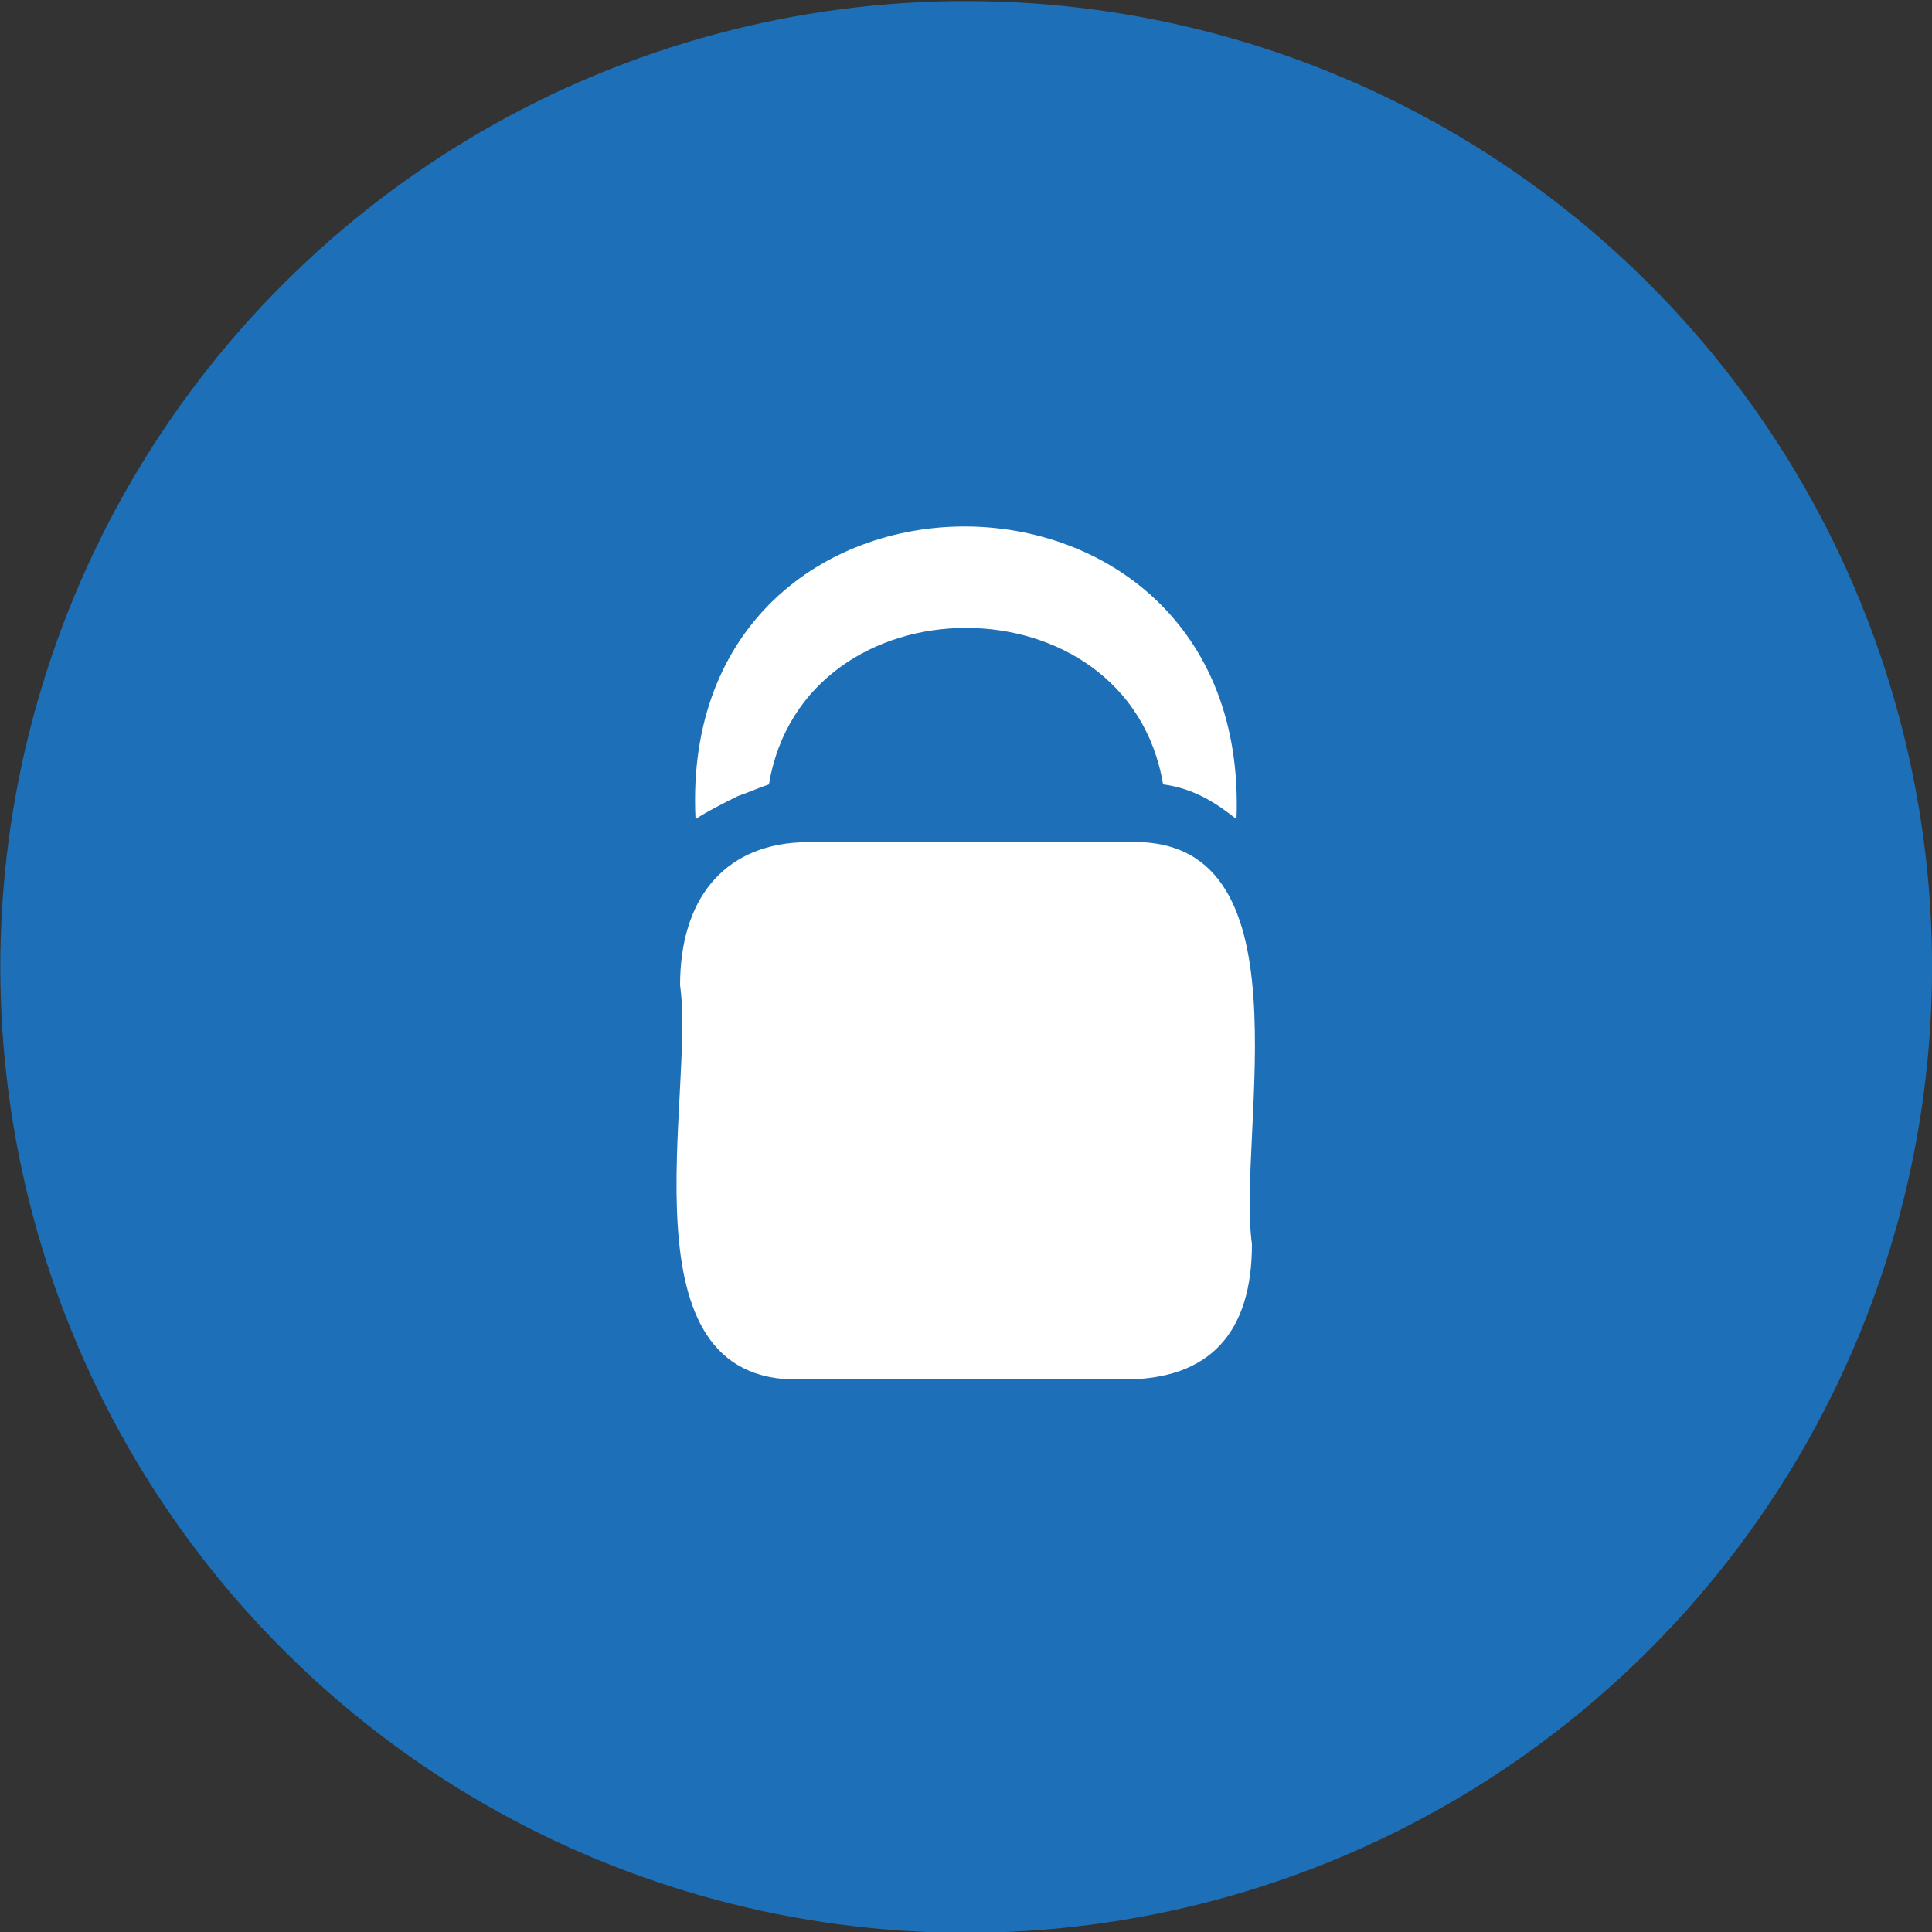
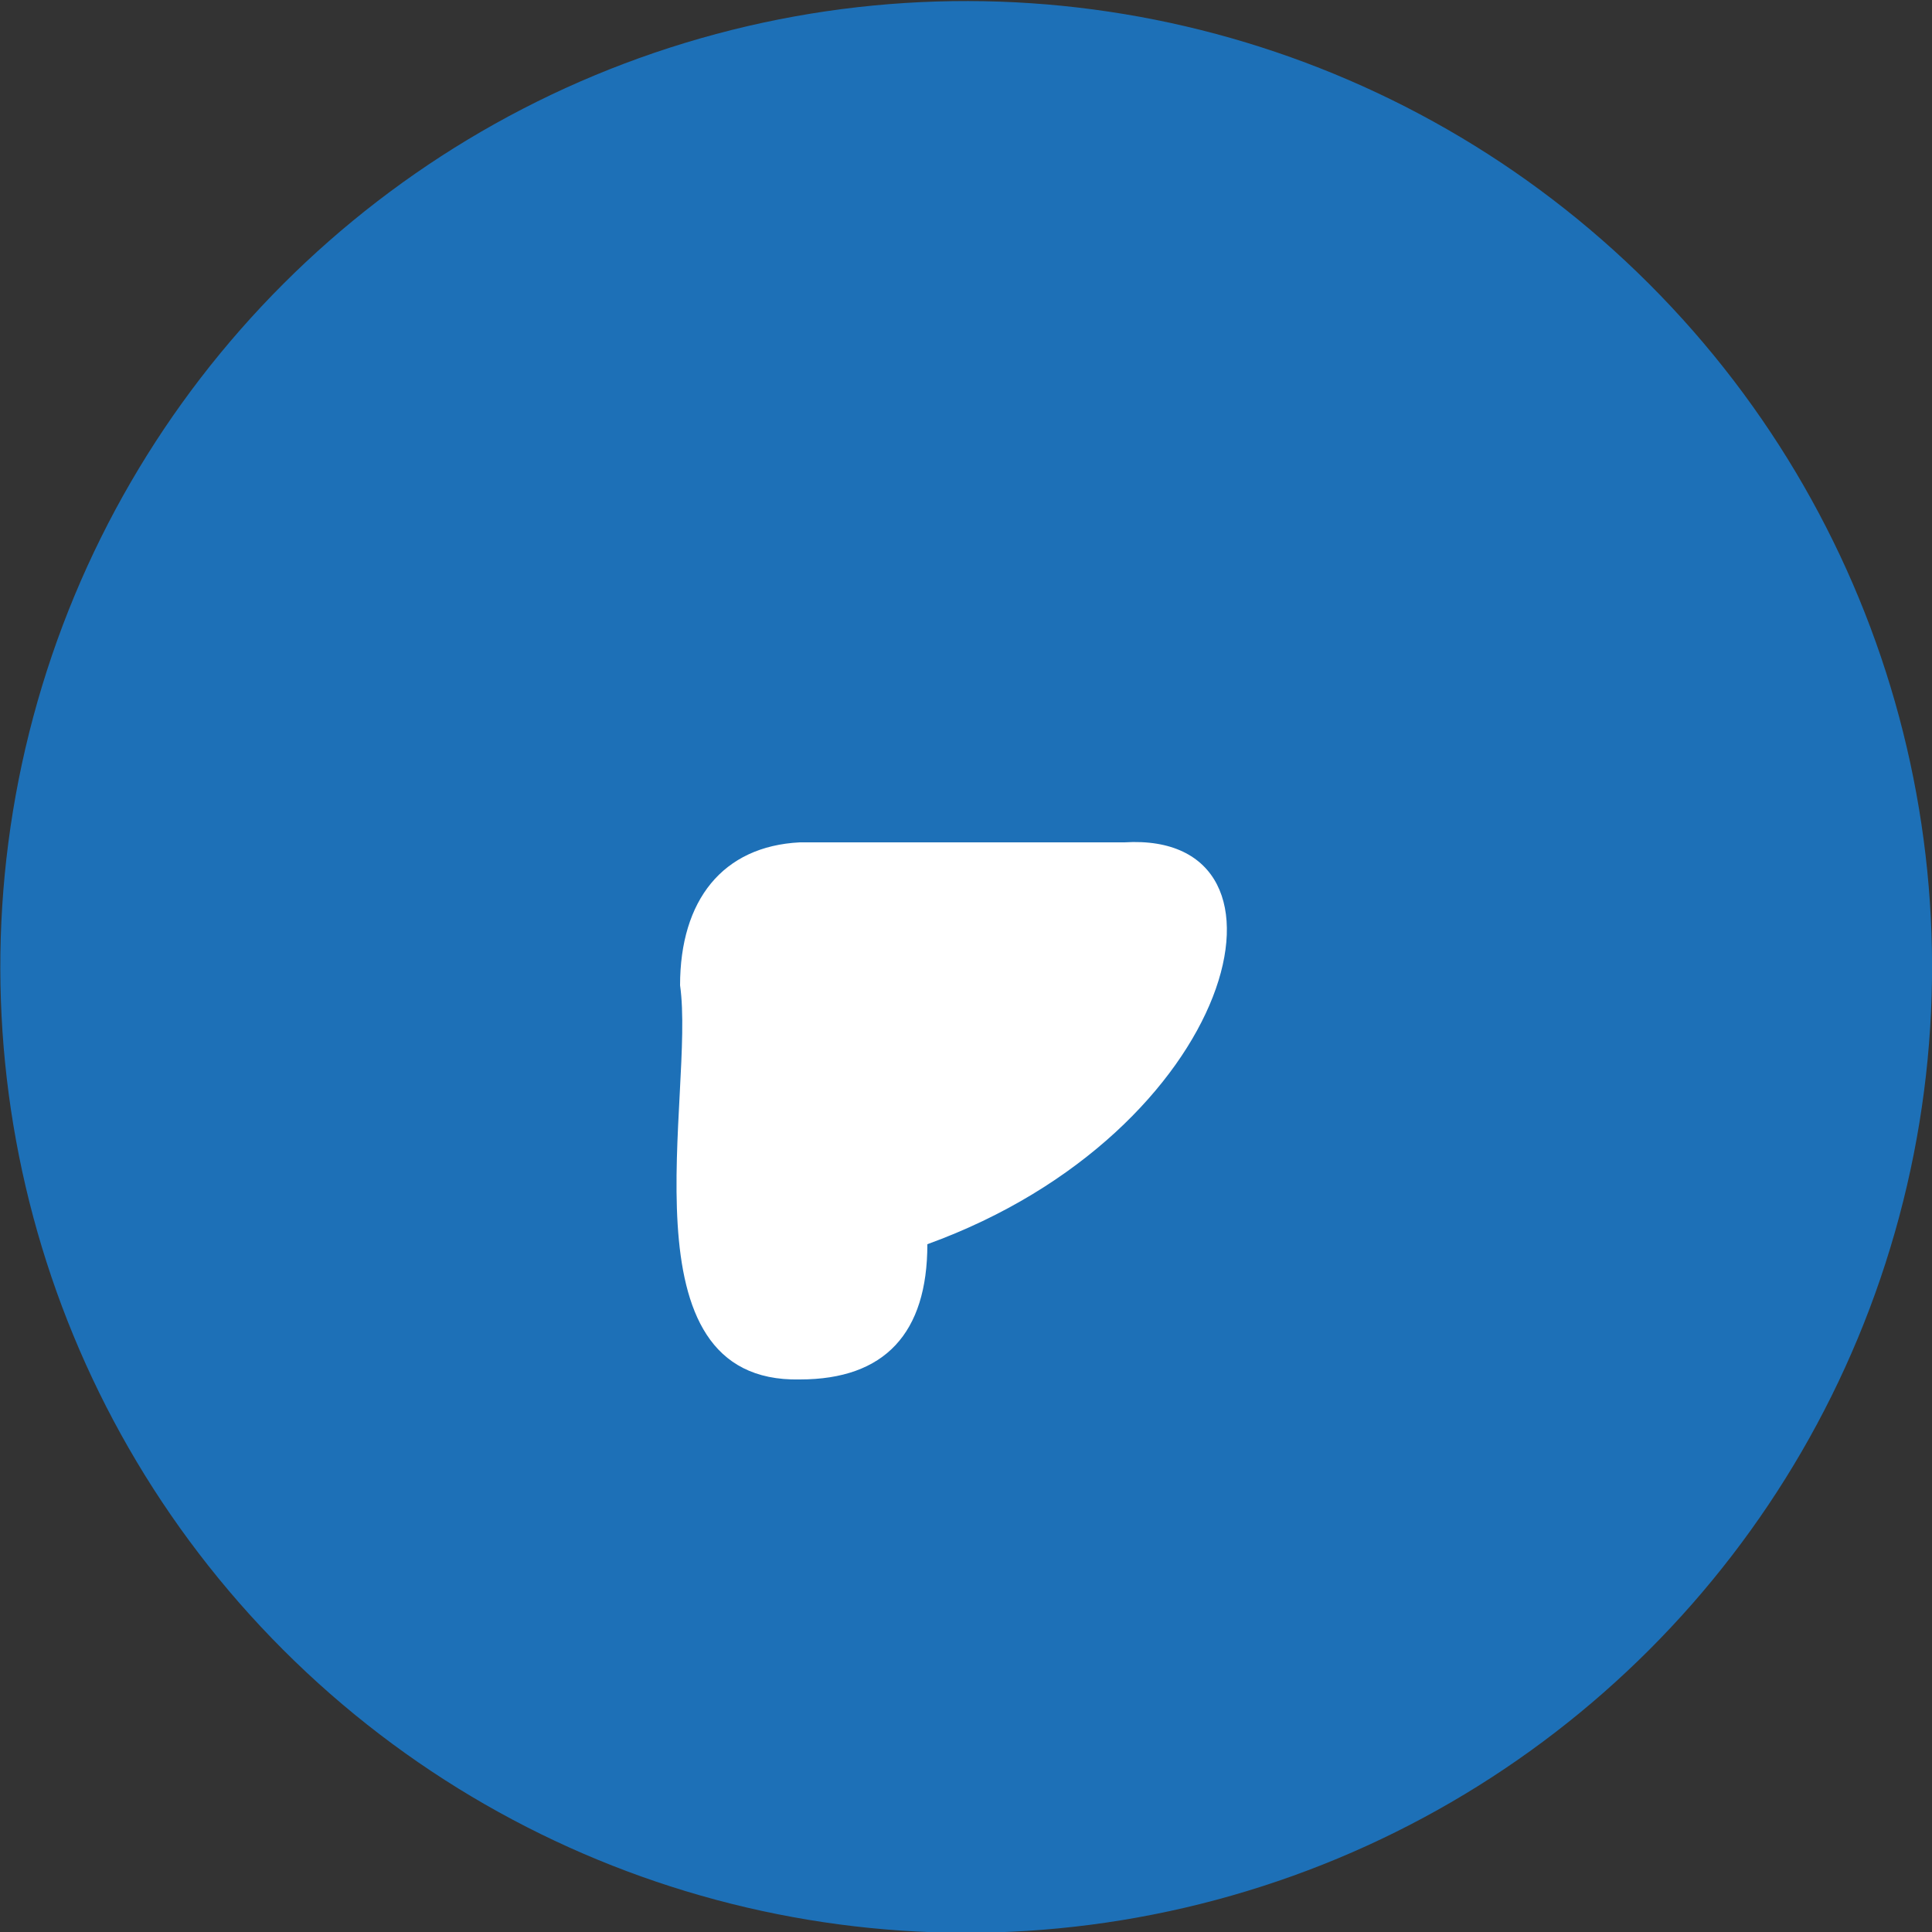
<svg xmlns="http://www.w3.org/2000/svg" version="1.1" id="Warstwa_1" x="0px" y="0px" viewBox="0 0 50 50" style="enable-background:new 0 0 50 50;" xml:space="preserve">
  <rect x="0" y="0" width="50" height="50" fill="#333333" stroke="none" />
  <style type="text/css">
	.st0{fill:#00A099;}
	.st1{fill:#FFFFFF;}
	.st2{fill:none;}
	.st3{fill:#1D70B7;}
	.st4{fill:#662482;}
	.st5{fill:#E21A13;}
</style>
  <g>
    <ellipse transform="matrix(0.707 -0.707 0.707 0.707 -10.345 25.024)" class="st3" cx="25" cy="25" rx="25" ry="25" />
    <g>
-       <path class="st1" d="M19.1,20.6c0.3-0.1,0.5-0.2,0.8-0.3c0.9-5.4,9.3-5.4,10.2,0c0.8,0.1,1.4,0.5,1.9,0.9c0.4-10.1-14.5-10.1-14,0    C18.3,21,18.7,20.8,19.1,20.6" />
-       <path class="st1" d="M29.1,21.8h-8.4c-2,0.1-3.1,1.5-3.1,3.7c0.4,2.8-1.6,10.3,3.1,10.2c0,0,8.4,0,8.4,0c2.2,0,3.3-1.2,3.3-3.5    C32,29.3,34,21.5,29.1,21.8" />
+       <path class="st1" d="M29.1,21.8h-8.4c-2,0.1-3.1,1.5-3.1,3.7c0.4,2.8-1.6,10.3,3.1,10.2c2.2,0,3.3-1.2,3.3-3.5    C32,29.3,34,21.5,29.1,21.8" />
    </g>
  </g>
</svg>